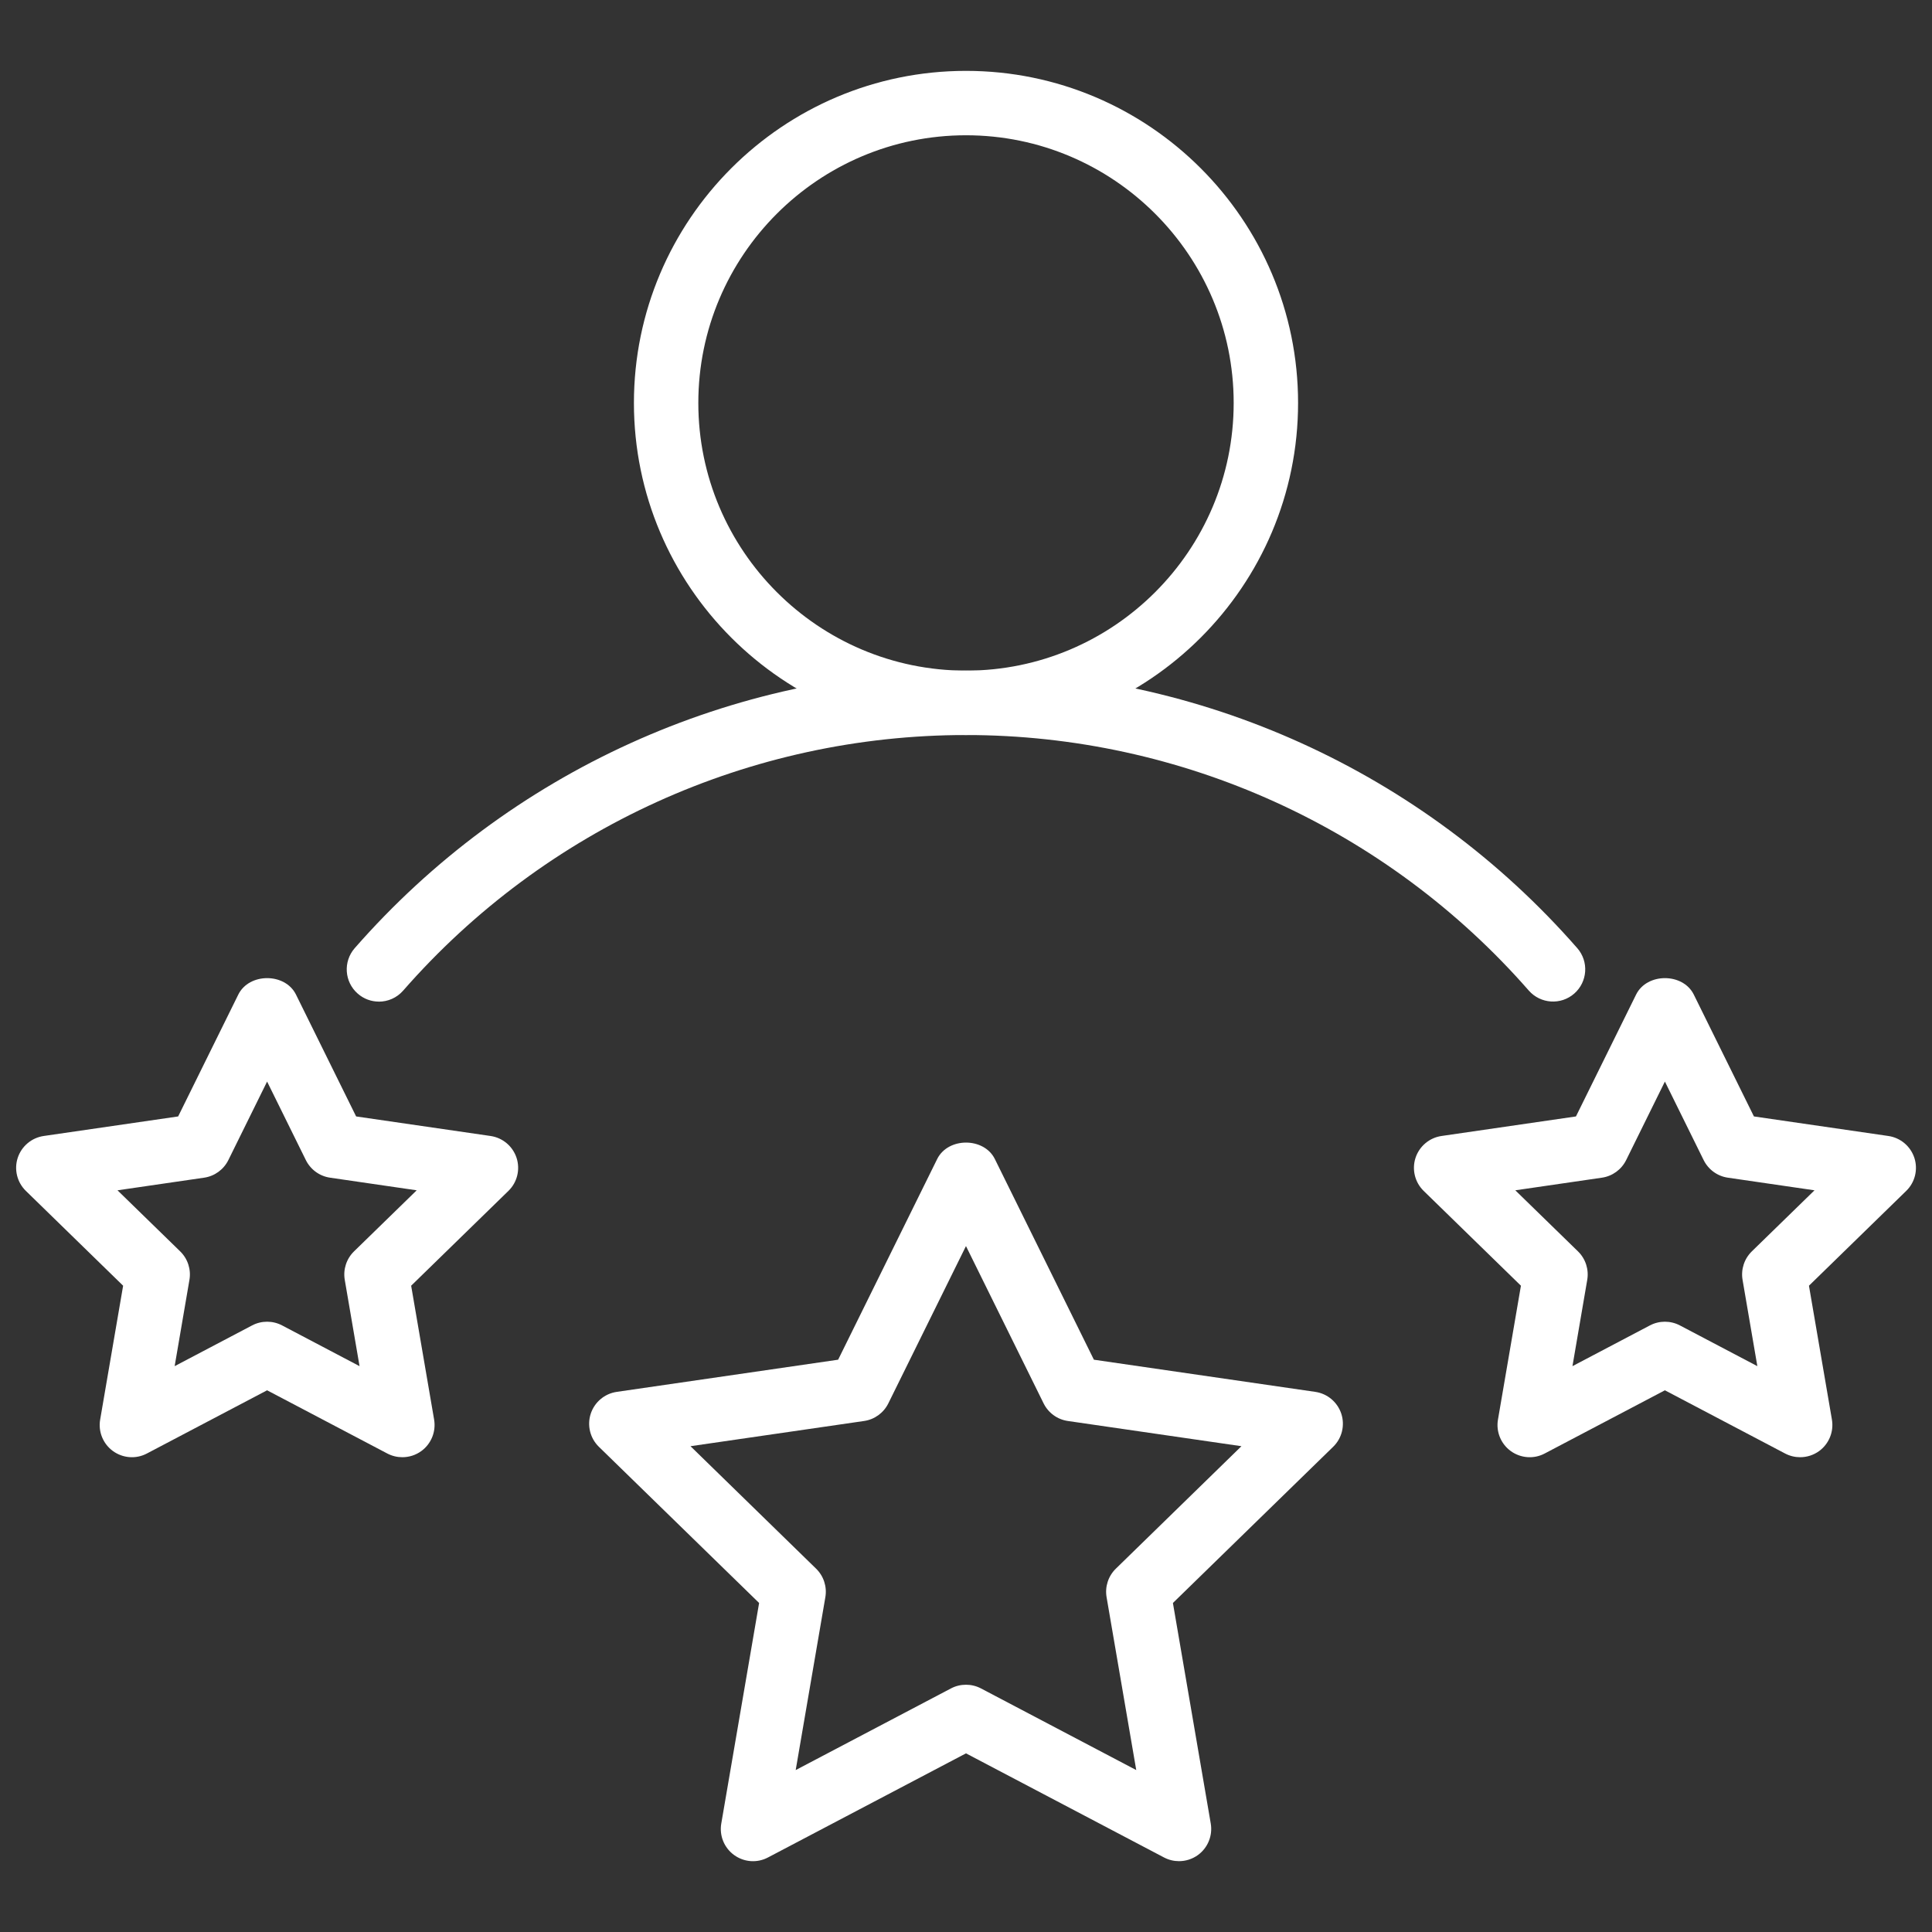
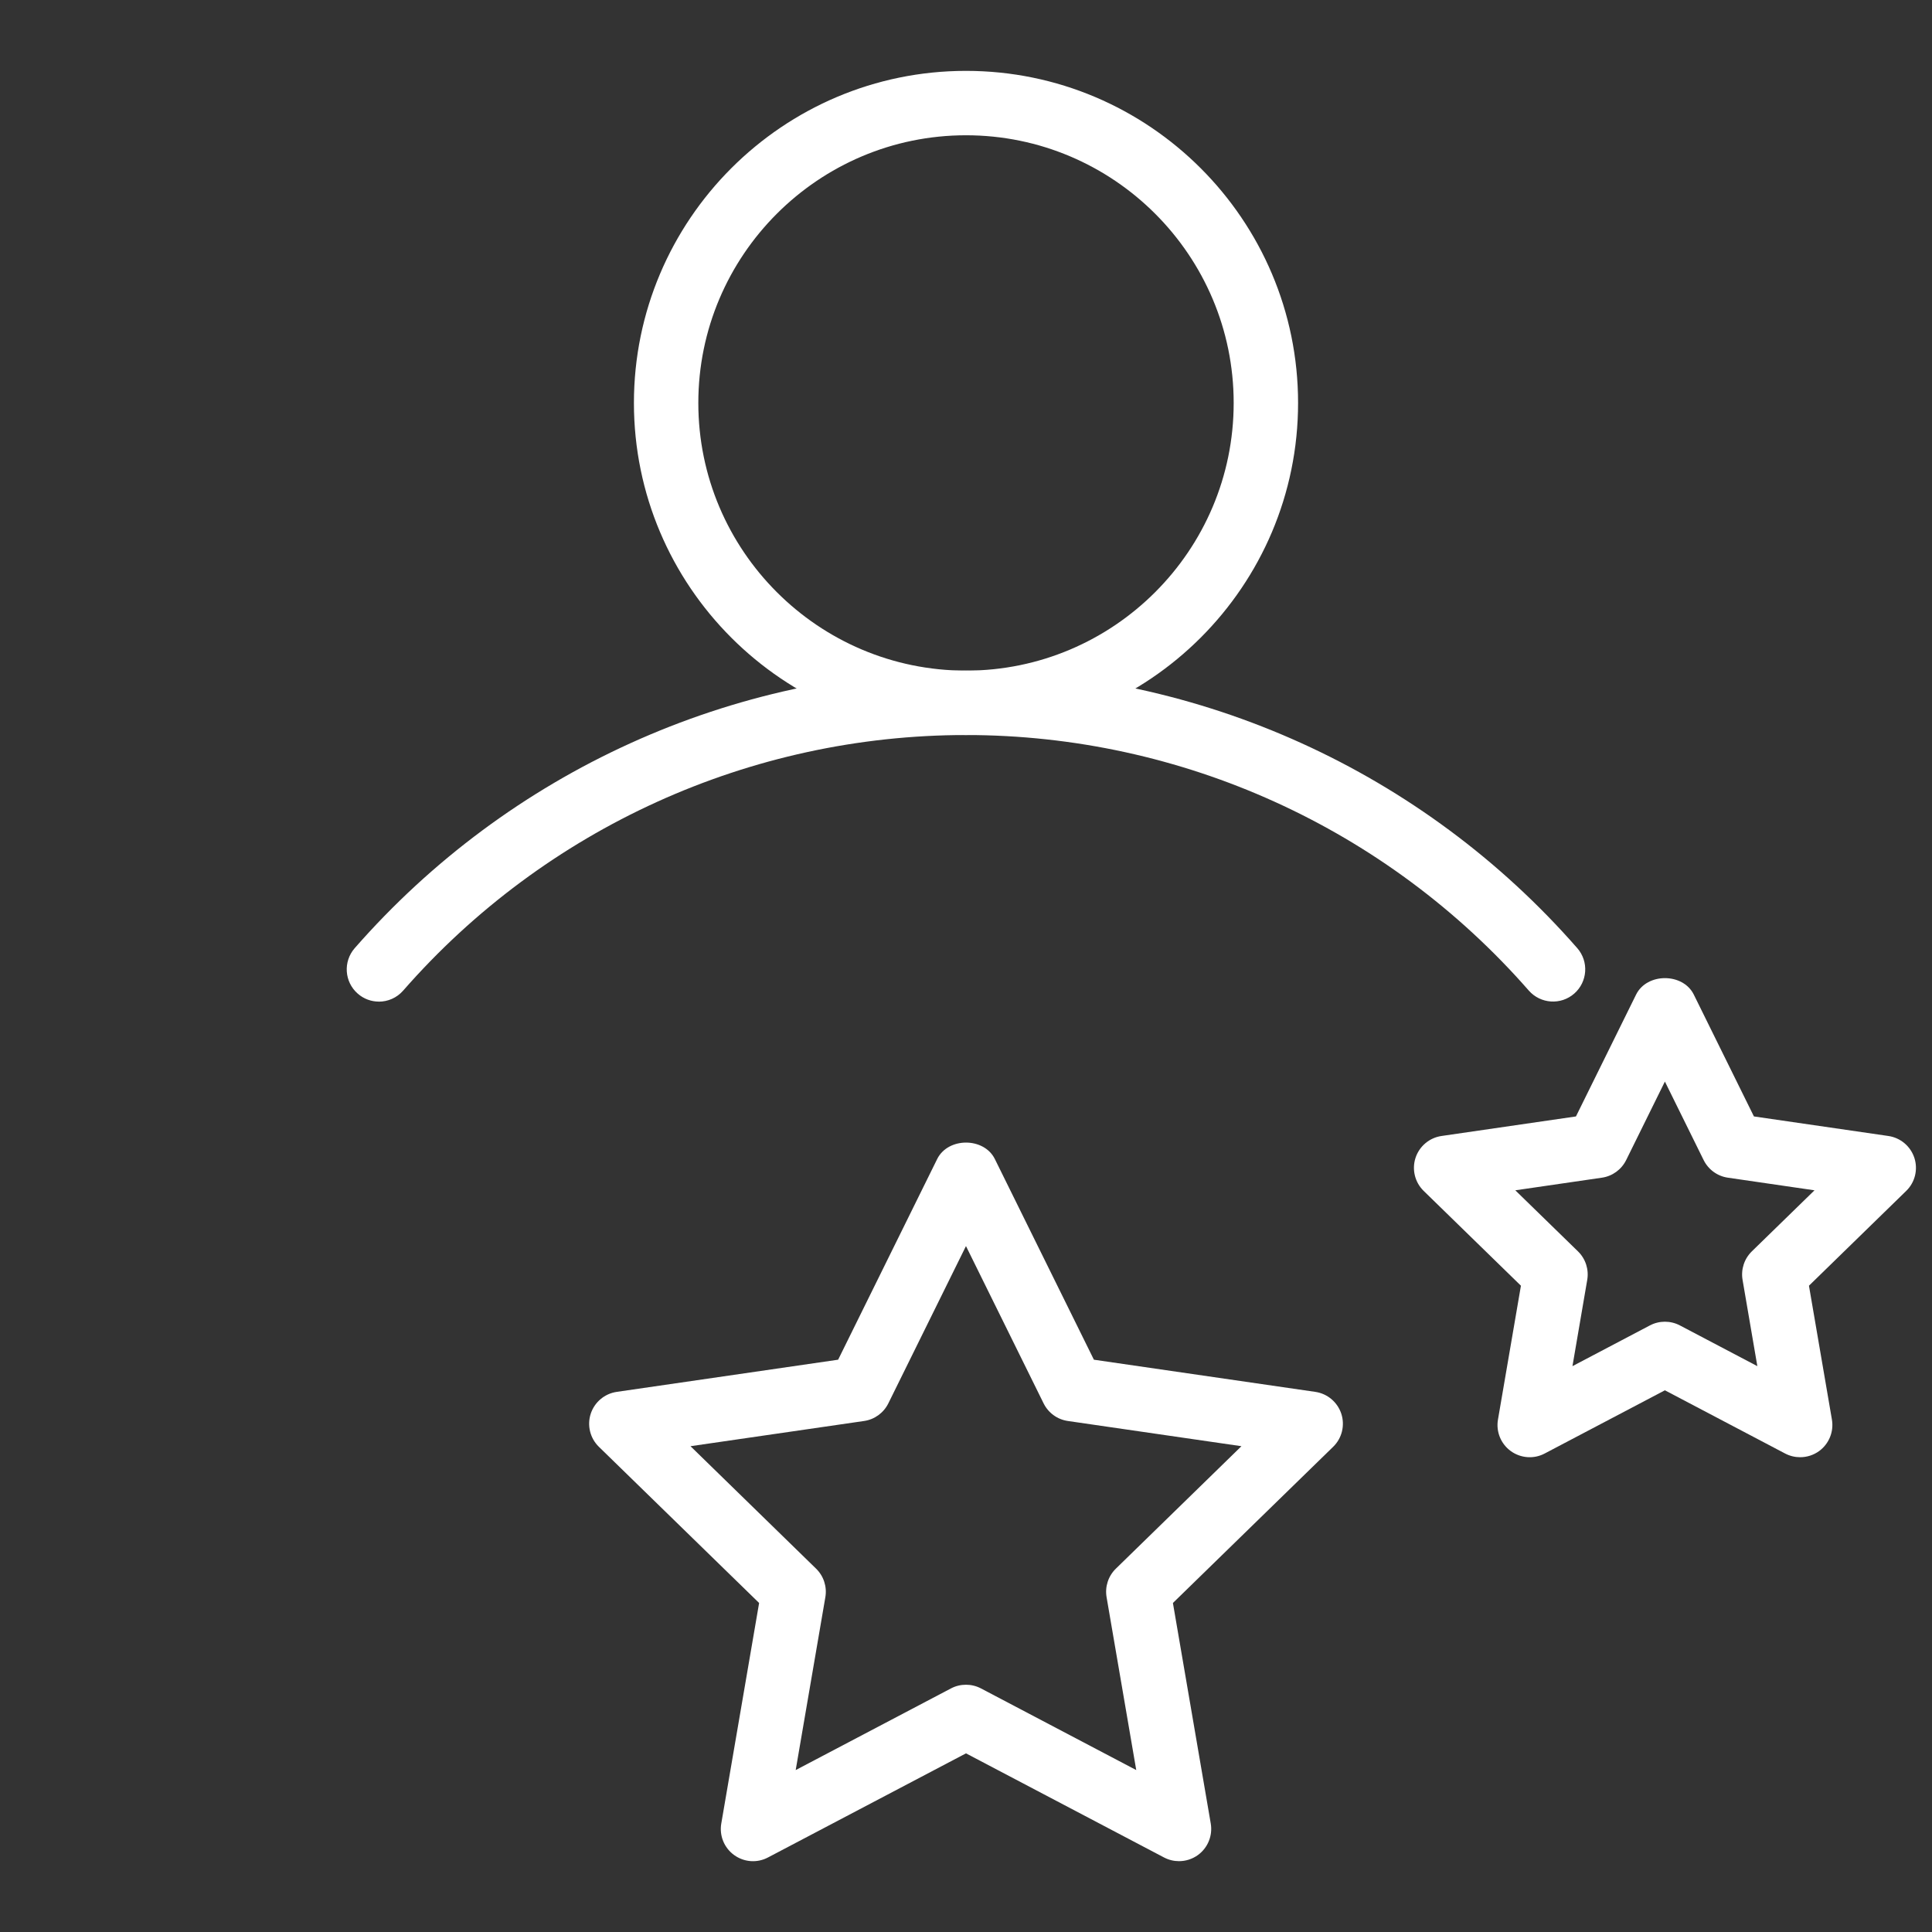
<svg xmlns="http://www.w3.org/2000/svg" id="Layer_1" viewBox="0 0 60 60">
  <rect x="0" y="0" width="60" height="60" fill="#333333" stroke="none" />
  <defs>
    <style>.cls-1{fill:#fff;}</style>
  </defs>
  <path class="cls-1" d="m30,22.827c-5.687,0-10.313-4.626-10.313-10.313S24.313,2.201,30,2.201s10.313,4.626,10.313,10.313-4.627,10.313-10.313,10.313Zm0-18.626c-4.584,0-8.313,3.729-8.313,8.313s3.729,8.313,8.313,8.313,8.313-3.729,8.313-8.313-3.729-8.313-8.313-8.313Z" />
  <path class="cls-1" d="m11.768,31.106c-.234,0-.469-.081-.658-.248-.416-.363-.458-.995-.095-1.411,4.793-5.479,11.712-8.621,18.985-8.621s14.192,3.142,18.984,8.62c.363.416.321,1.047-.095,1.411-.415.363-1.046.321-1.411-.094-4.412-5.043-10.782-7.936-17.479-7.936s-13.067,2.893-17.479,7.938c-.198.226-.475.342-.753.342Z" />
  <path class="cls-1" d="m36.615,57.8c-.159,0-.319-.038-.466-.115l-6.149-3.233-6.149,3.233c-.337.179-.744.149-1.054-.076-.308-.224-.462-.603-.397-.978l1.175-6.849-4.977-4.851c-.272-.266-.37-.663-.253-1.024.118-.362.431-.626.808-.681l6.876-.999,3.075-6.23c.336-.684,1.457-.684,1.793,0l3.075,6.23,6.876.999c.377.055.689.318.808.681.117.361.02.759-.253,1.024l-4.977,4.851,1.175,6.849c.064.375-.09.754-.397.978-.175.127-.381.191-.588.191Zm-6.615-5.479c.16,0,.319.038.466.115l4.821,2.535-.921-5.369c-.056-.324.052-.655.287-.885l3.901-3.804-5.391-.783c-.326-.047-.607-.252-.753-.547l-2.411-4.885-2.411,4.885c-.146.295-.427.5-.753.547l-5.391.783,3.901,3.804c.235.229.343.561.287.885l-.921,5.369,4.821-2.535c.146-.077.306-.115.466-.115Z" />
  <path class="cls-1" d="m55.904,45.255c-.159,0-.319-.038-.466-.115l-3.733-1.963-3.733,1.963c-.336.178-.744.148-1.054-.076-.308-.224-.462-.603-.397-.978l.713-4.157-3.021-2.945c-.272-.266-.37-.663-.253-1.024.118-.362.431-.626.808-.681l4.175-.607,1.867-3.783c.336-.683,1.457-.683,1.793,0l1.867,3.783,4.175.607c.377.055.689.318.808.681.117.361.02.759-.253,1.024l-3.021,2.945.713,4.157c.064.375-.09.754-.397.978-.175.127-.381.191-.588.191Zm-4.199-4.208c.16,0,.319.038.466.115l2.405,1.265-.459-2.679c-.056-.324.052-.655.287-.885l1.947-1.897-2.69-.392c-.326-.047-.607-.252-.753-.547l-1.203-2.438-1.203,2.438c-.146.295-.427.5-.753.547l-2.69.392,1.947,1.897c.235.229.343.561.287.885l-.459,2.679,2.405-1.265c.146-.077.306-.115.466-.115Z" />
-   <path class="cls-1" d="m12.494,45.255c-.159,0-.319-.038-.466-.115l-3.733-1.963-3.733,1.963c-.337.178-.744.148-1.054-.076-.308-.224-.462-.603-.397-.978l.713-4.157-3.021-2.945c-.272-.266-.37-.663-.253-1.024.118-.362.431-.626.808-.681l4.175-.607,1.867-3.783c.336-.683,1.457-.683,1.793,0l1.867,3.783,4.175.607c.377.055.689.318.808.681.117.361.02.759-.253,1.024l-3.021,2.945.713,4.157c.064.375-.09.754-.397.978-.175.127-.381.191-.588.191Zm-4.199-4.208c.16,0,.319.038.466.115l2.405,1.265-.459-2.679c-.056-.324.052-.655.287-.885l1.947-1.897-2.69-.392c-.326-.047-.607-.252-.753-.547l-1.203-2.438-1.203,2.438c-.146.295-.427.5-.753.547l-2.69.392,1.947,1.897c.235.229.343.561.287.885l-.459,2.679,2.405-1.265c.146-.077.306-.115.466-.115Z" />
</svg>